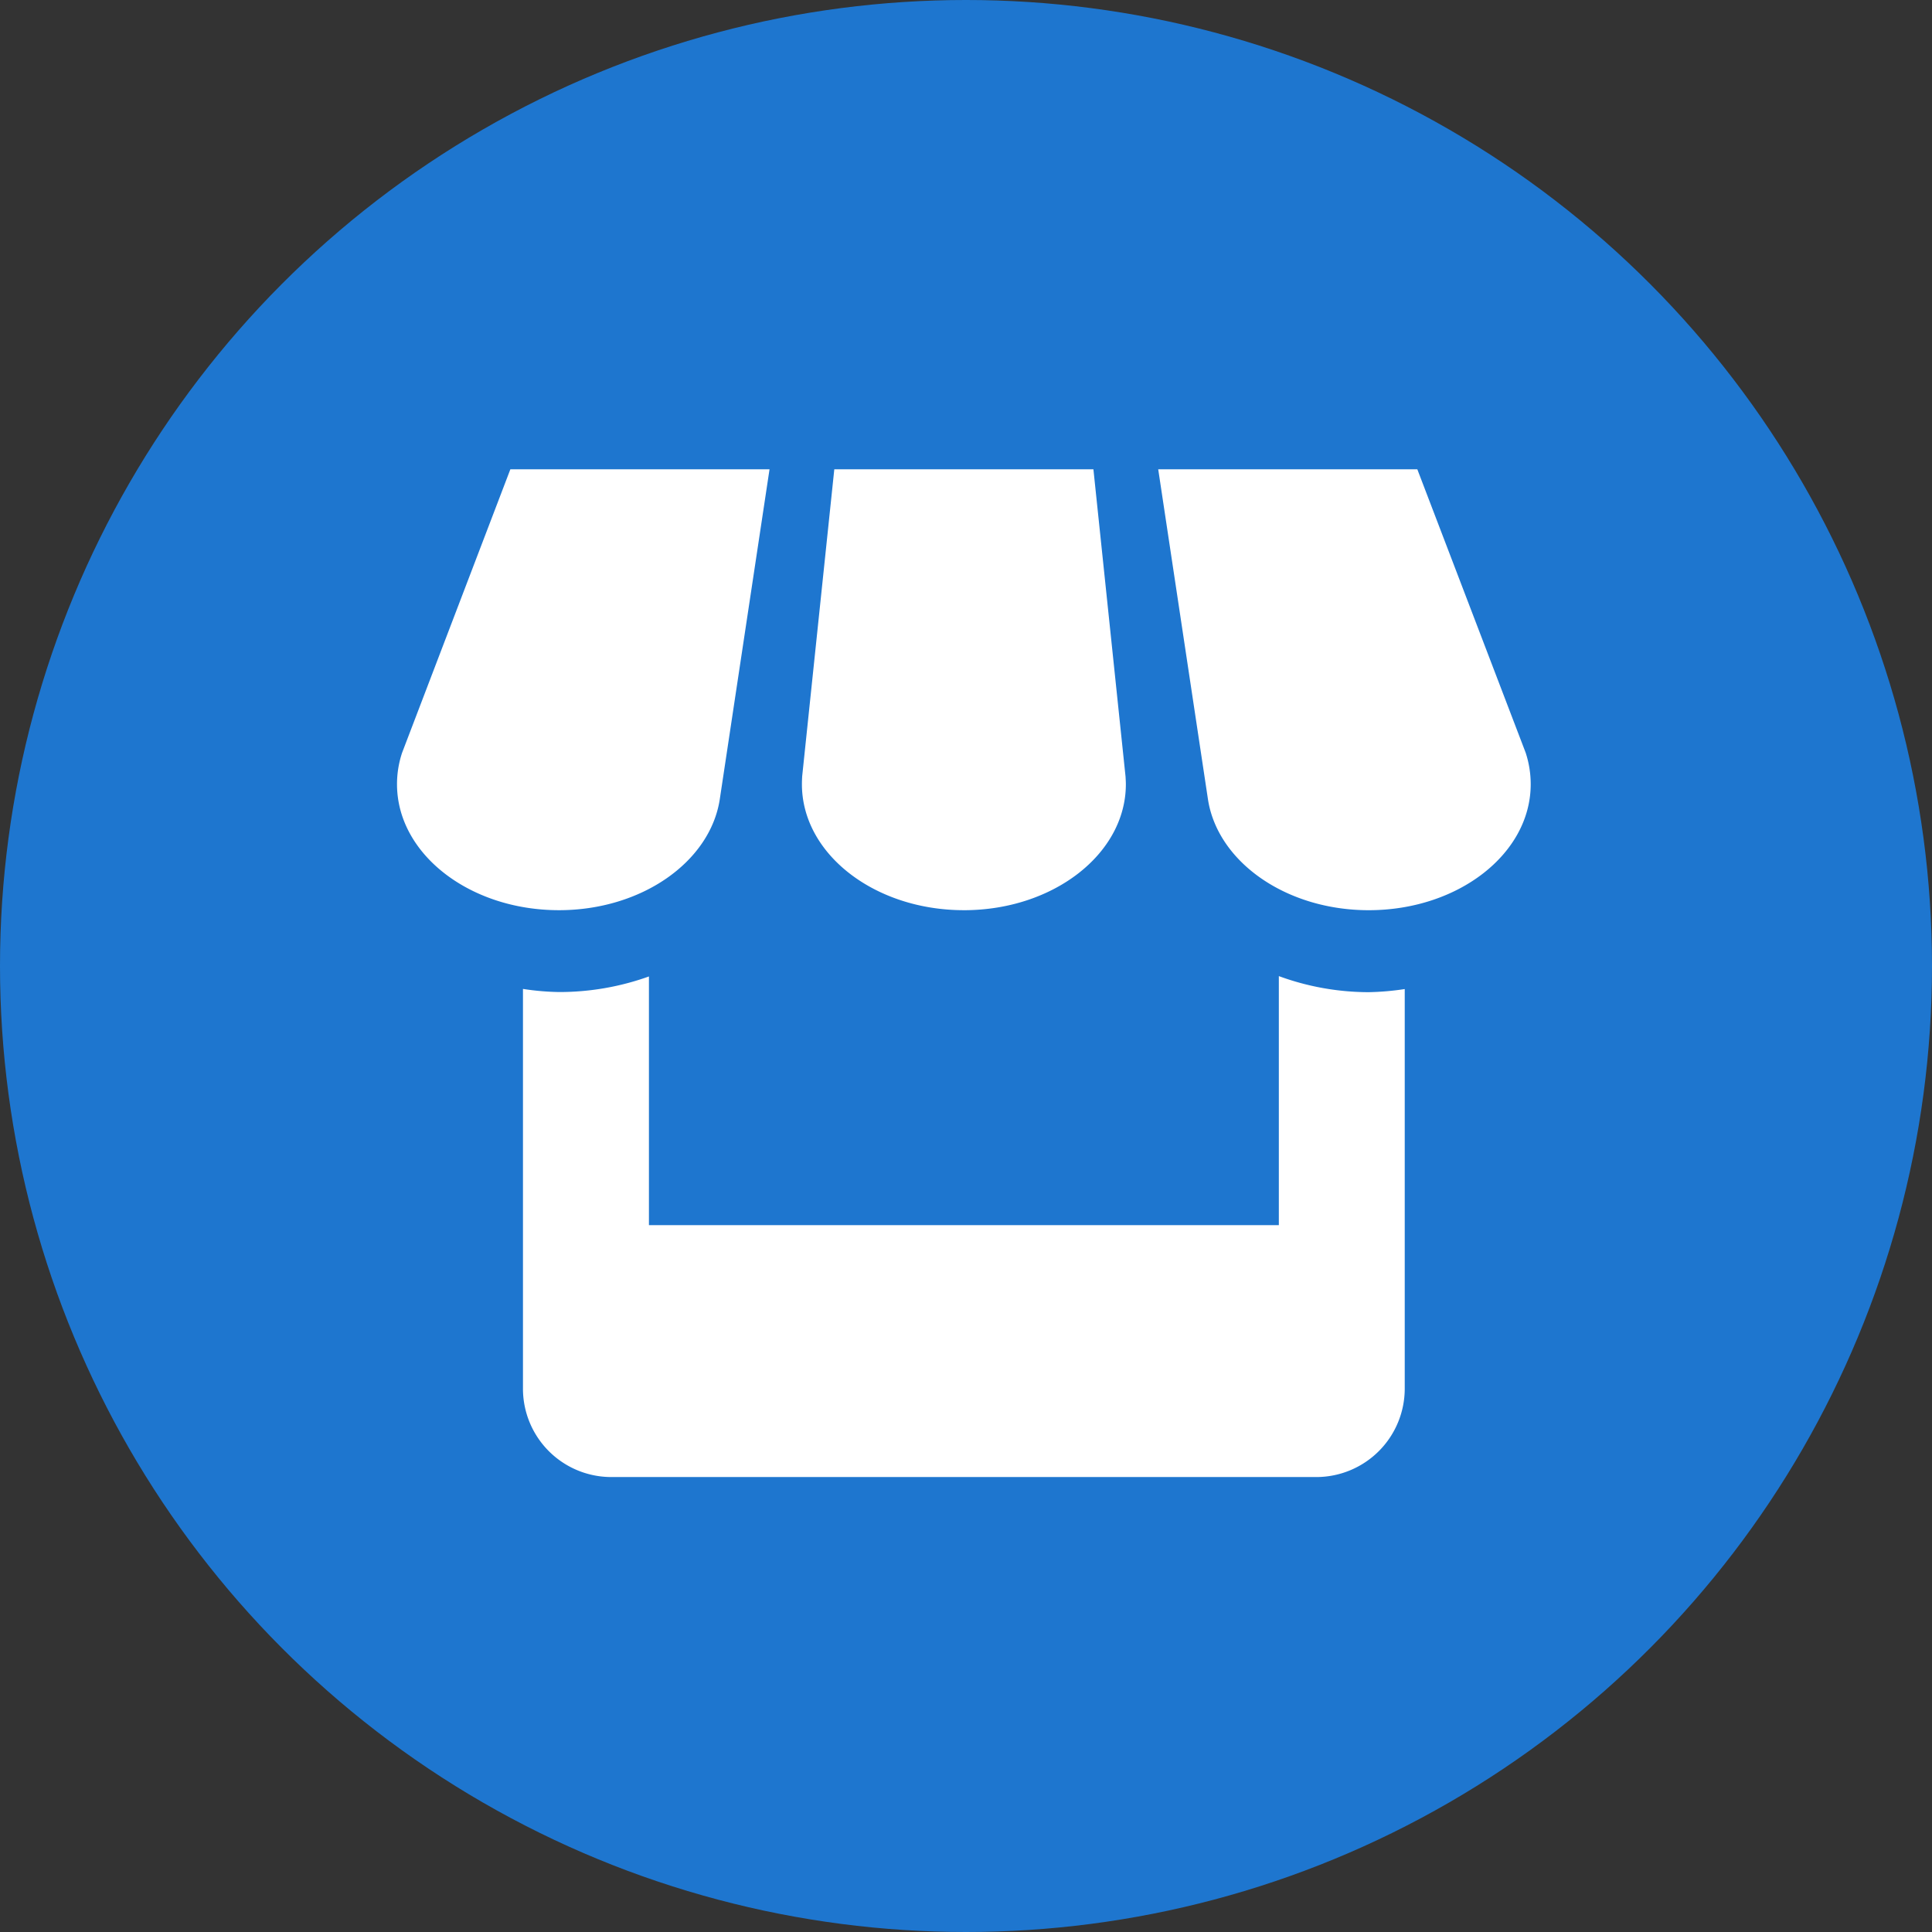
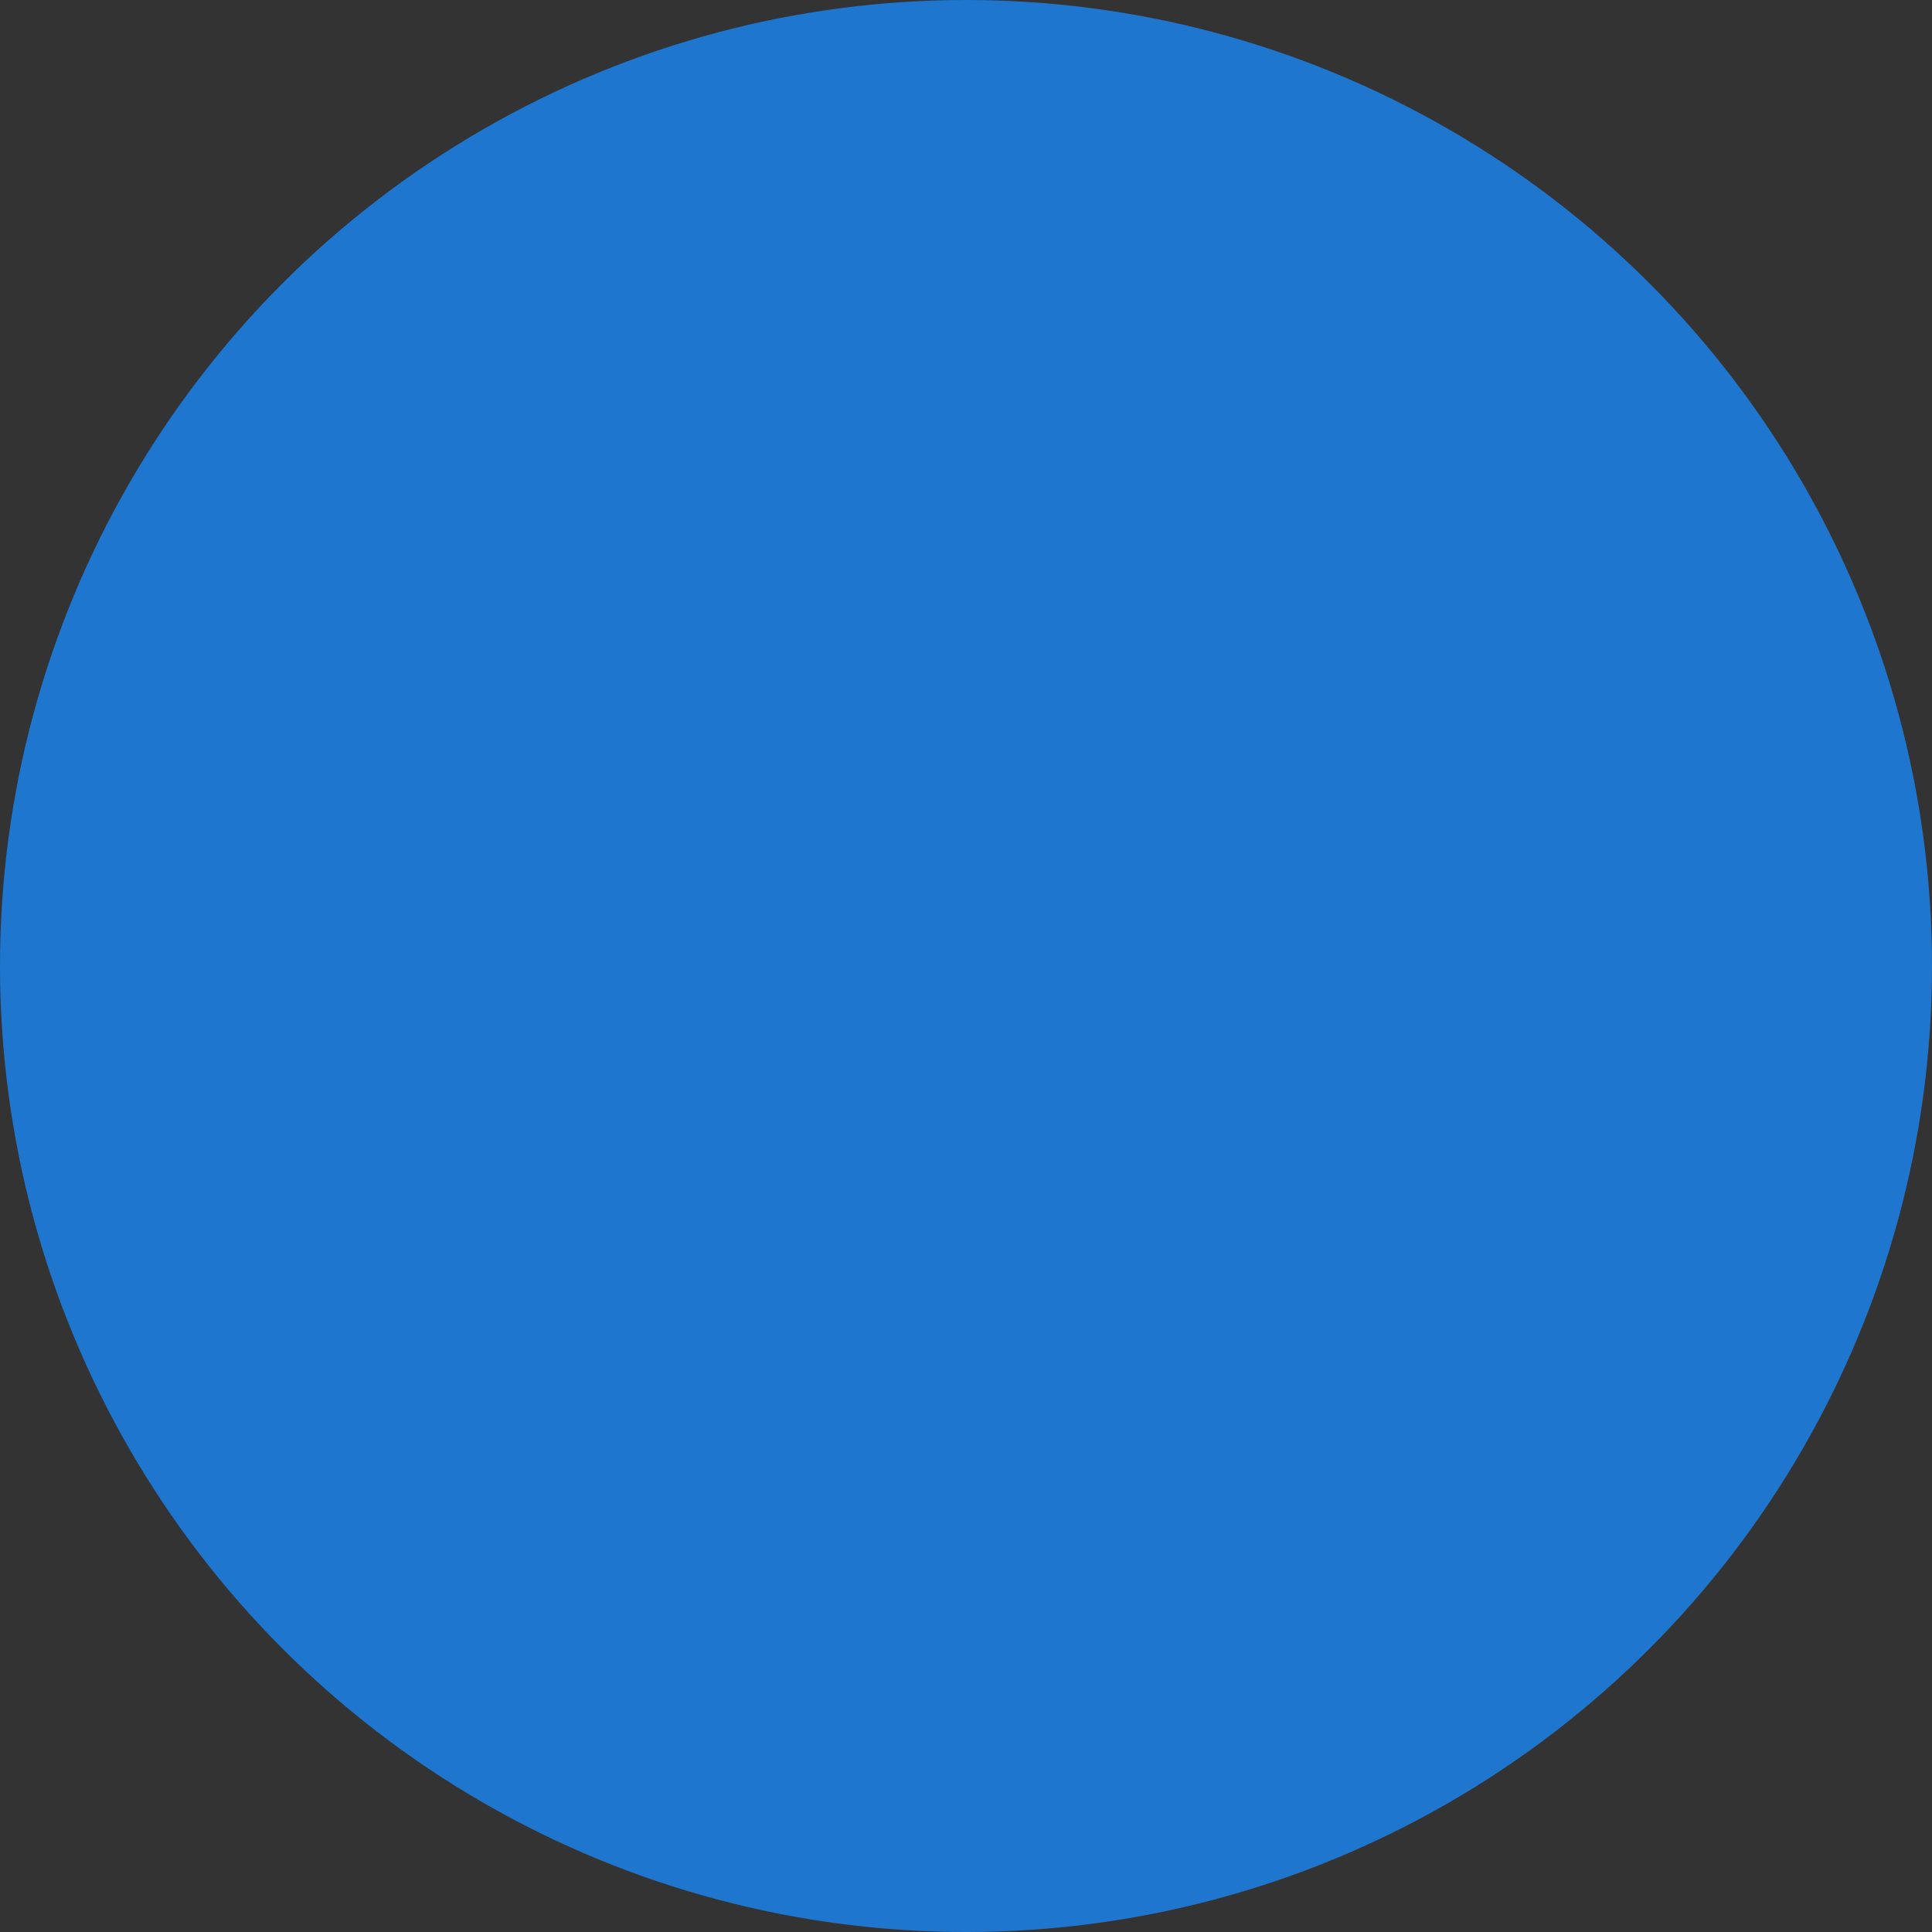
<svg xmlns="http://www.w3.org/2000/svg" width="124" height="124" viewBox="0 0 124 124">
  <rect x="0" y="0" width="124" height="124" fill="#333333" stroke="none" />
  <g id="Grupo_163438" data-name="Grupo 163438" transform="translate(-255 -2108)">
    <circle id="Elipse_501" data-name="Elipse 501" cx="62" cy="62" r="62" transform="translate(255 2108)" fill="#1e76cf" />
-     <path id="Icon_metro-shop" data-name="Icon metro-shop" d="M24.823,25.85l3.2-21.223H11.389L4.441,22.818a6.377,6.377,0,0,0-.327,2.021c0,4.463,4.649,8.085,10.393,8.085,5.3,0,9.674-3.088,10.316-7.074ZM40.5,32.925c5.74,0,10.393-3.622,10.393-8.085,0-.166-.012-.331-.02-.489L48.811,4.627H32.18L30.118,24.334c-.008.166-.016.331-.016.505,0,4.463,4.653,8.085,10.393,8.085Zm20.212,4.228V53.137H20.283V37.177a17.009,17.009,0,0,1-5.777,1,16.668,16.668,0,0,1-2.308-.2V63.647a5.672,5.672,0,0,0,5.651,5.659H63.133a5.679,5.679,0,0,0,5.659-5.659V37.986a17.371,17.371,0,0,1-2.308.2A16.8,16.8,0,0,1,60.708,37.153ZM76.554,22.818,69.6,4.627H52.97l3.194,21.191c.623,4,5,7.107,10.32,7.107,5.74,0,10.393-3.622,10.393-8.085A6.492,6.492,0,0,0,76.554,22.818Z" transform="translate(276.367 2133.494)" fill="#fff" />
  </g>
</svg>